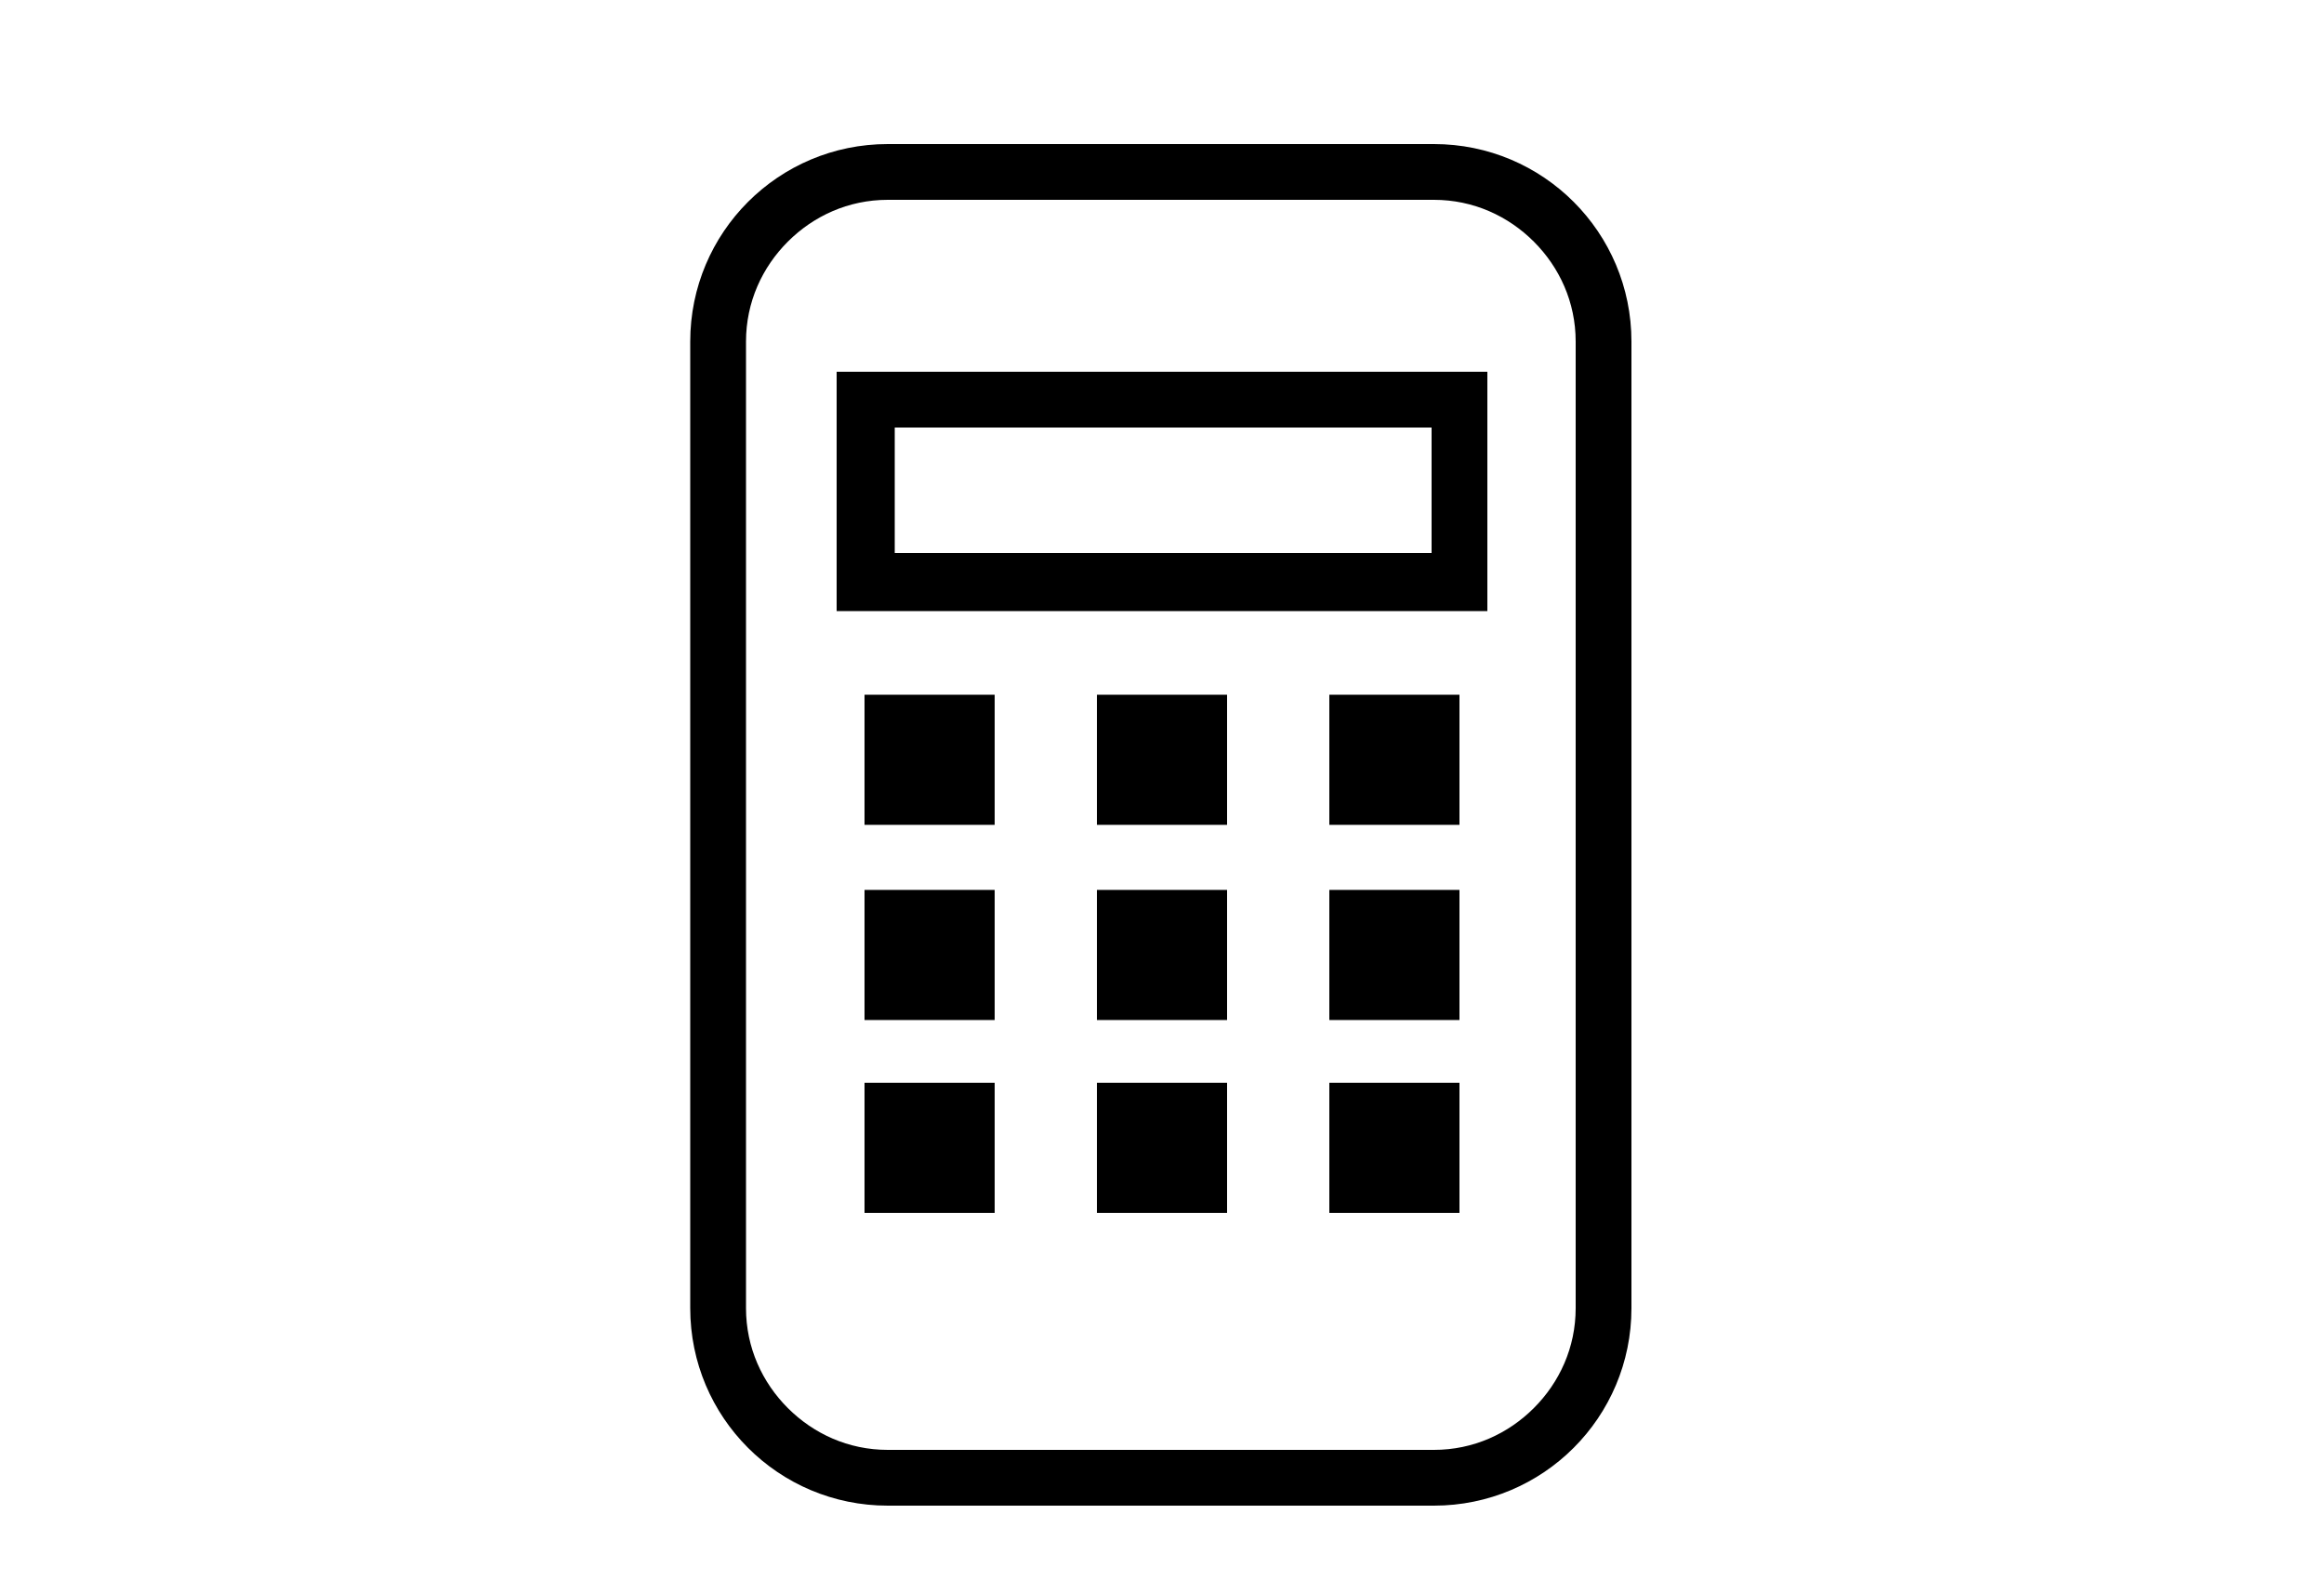
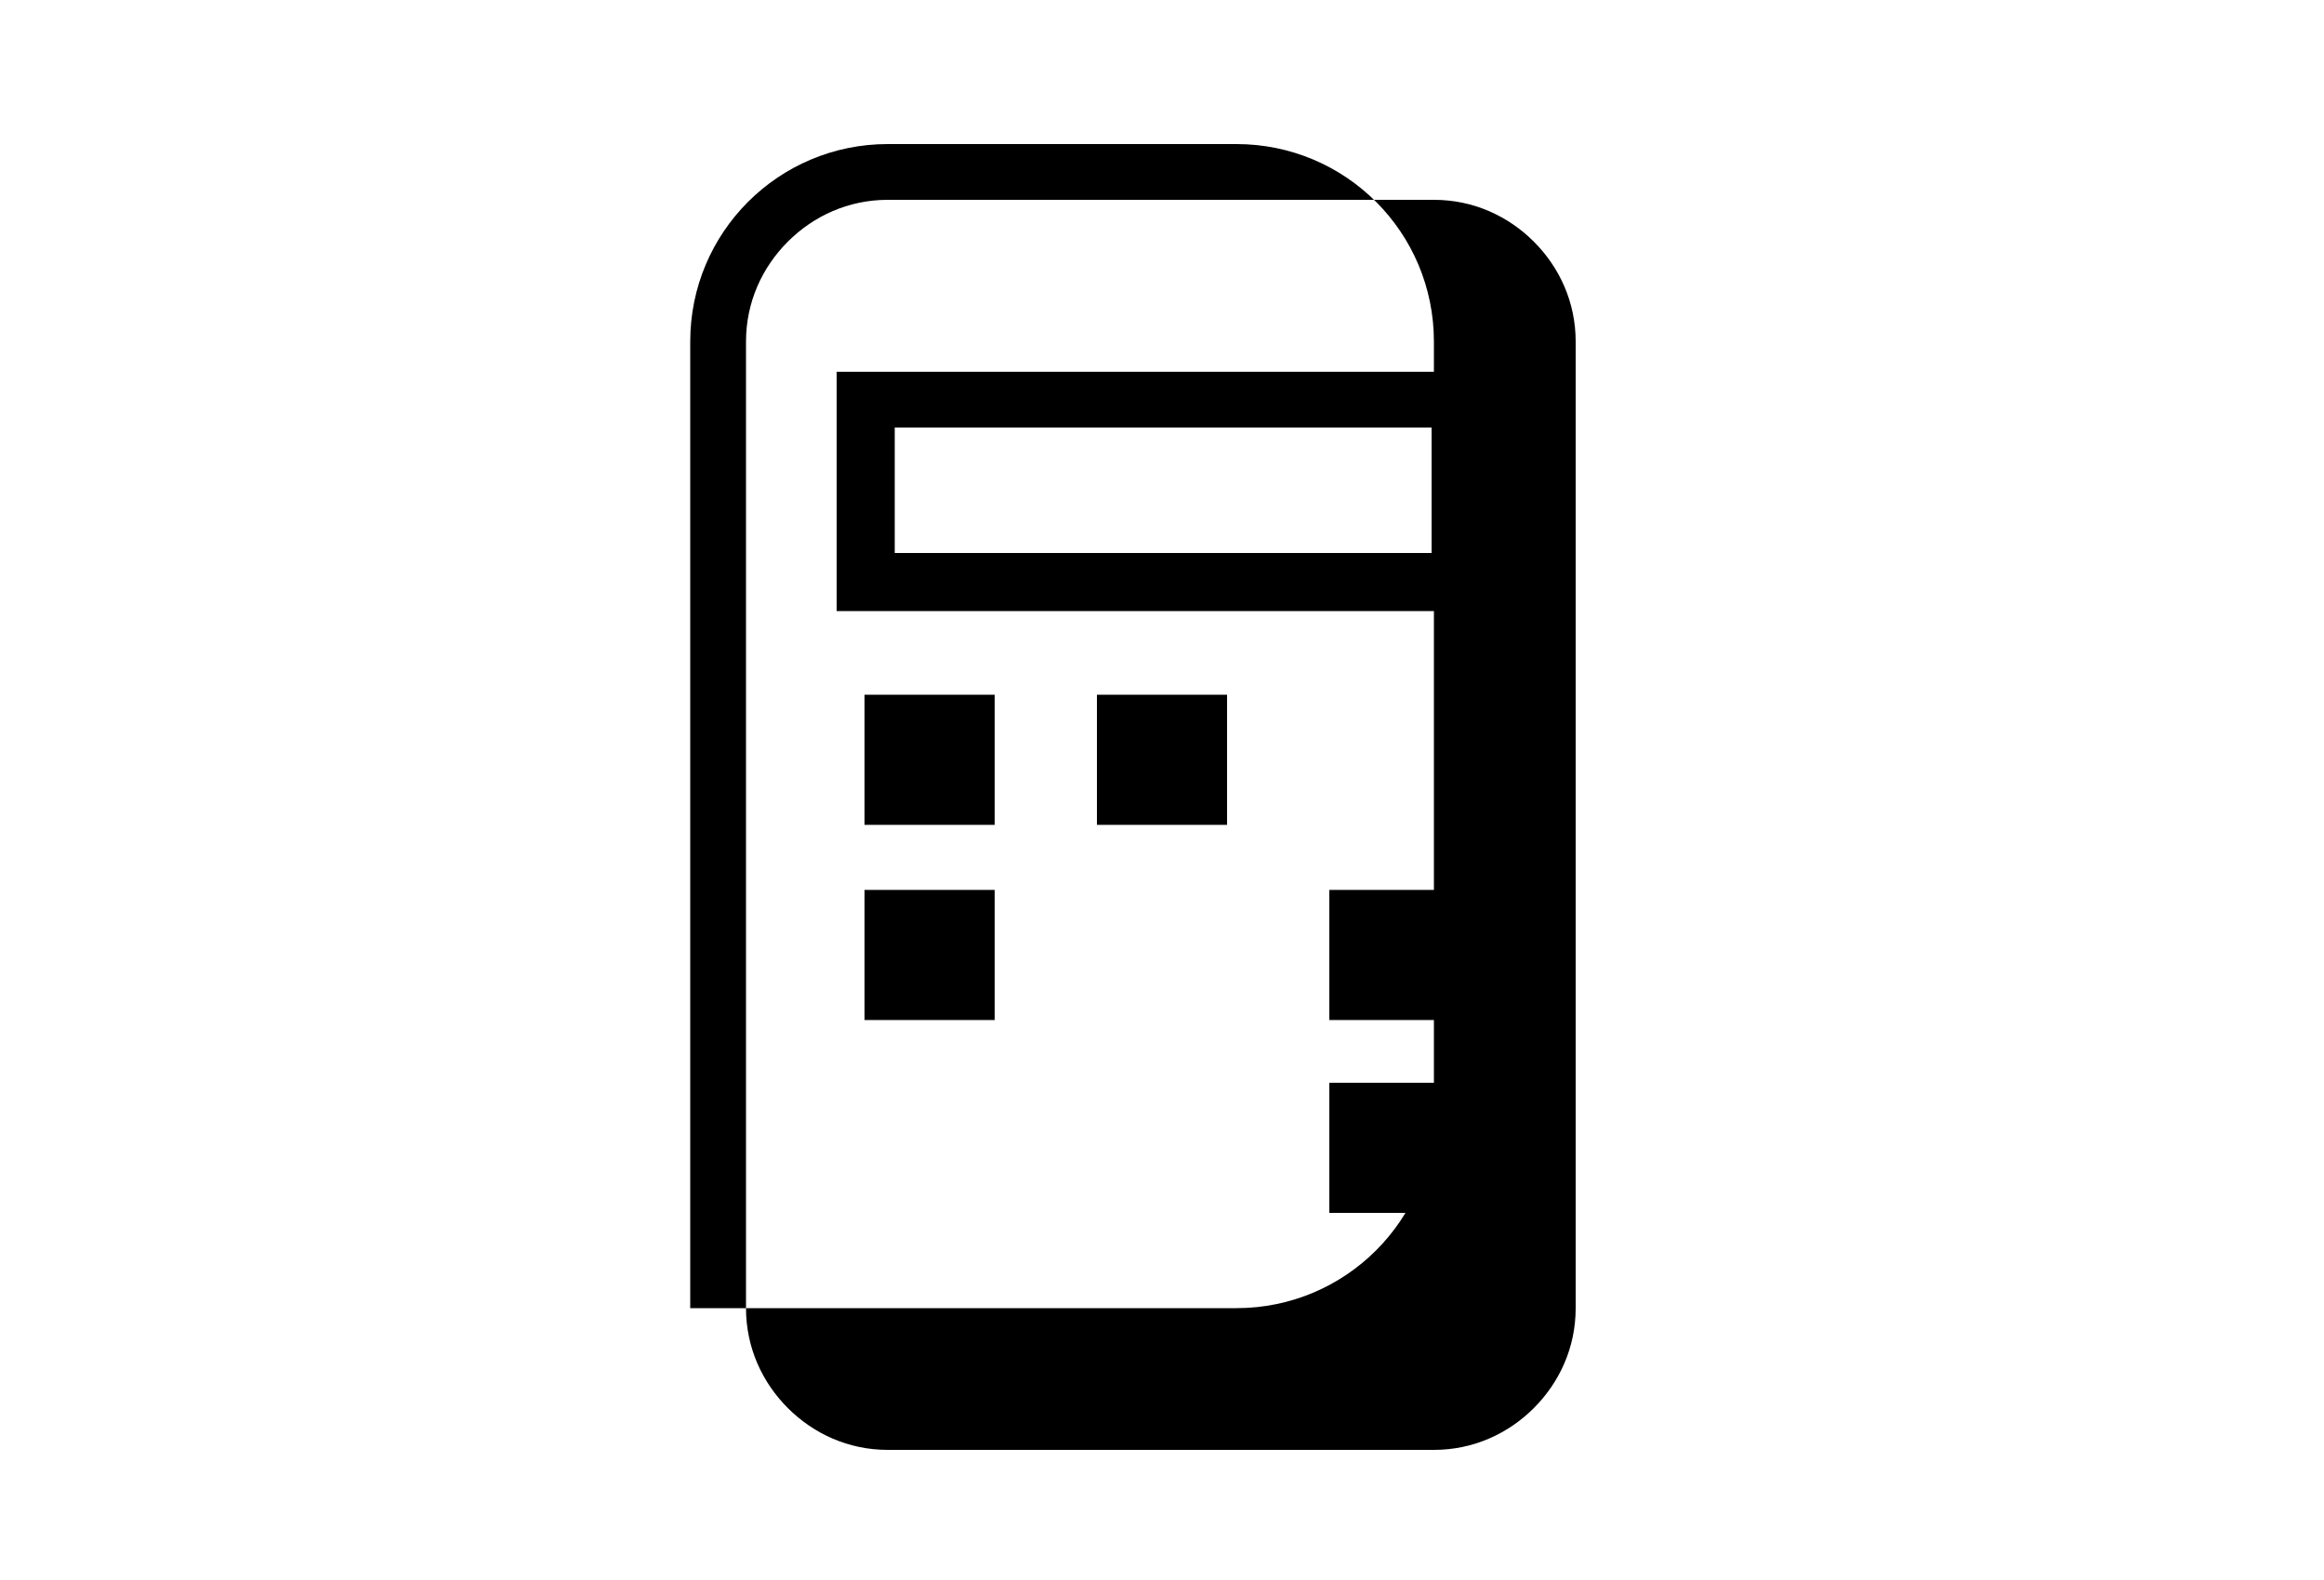
<svg xmlns="http://www.w3.org/2000/svg" id="_レイヤー_1" data-name="レイヤー_1" version="1.1" viewBox="0 0 100 68">
-   <path d="M61.7,6.2h-23.5c-4.7,0-8.5,3.8-8.5,8.5v41.6c0,4.7,3.8,8.5,8.5,8.5h23.5c4.7,0,8.5-3.8,8.5-8.5V14.7c0-4.7-3.8-8.5-8.5-8.5ZM67.8,56.3c0,1.7-.7,3.2-1.8,4.3-1.1,1.1-2.6,1.8-4.3,1.8h-23.5c-1.7,0-3.2-.7-4.3-1.8-1.1-1.1-1.8-2.6-1.8-4.3V14.7c0-1.7.7-3.2,1.8-4.3,1.1-1.1,2.6-1.8,4.3-1.8h23.5c1.7,0,3.2.7,4.3,1.8,1.1,1.1,1.8,2.6,1.8,4.3v41.6Z" />
+   <path d="M61.7,6.2h-23.5c-4.7,0-8.5,3.8-8.5,8.5v41.6h23.5c4.7,0,8.5-3.8,8.5-8.5V14.7c0-4.7-3.8-8.5-8.5-8.5ZM67.8,56.3c0,1.7-.7,3.2-1.8,4.3-1.1,1.1-2.6,1.8-4.3,1.8h-23.5c-1.7,0-3.2-.7-4.3-1.8-1.1-1.1-1.8-2.6-1.8-4.3V14.7c0-1.7.7-3.2,1.8-4.3,1.1-1.1,2.6-1.8,4.3-1.8h23.5c1.7,0,3.2.7,4.3,1.8,1.1,1.1,1.8,2.6,1.8,4.3v41.6Z" />
  <path d="M36,26.3h28v-10.3h-28v10.3ZM38.5,18.4h23.1v5.4h-23.1v-5.4Z" />
  <rect x="37.2" y="29.9" width="5.6" height="5.6" />
  <rect x="47.2" y="29.9" width="5.6" height="5.6" />
-   <rect x="57.2" y="29.9" width="5.6" height="5.6" />
  <rect x="37.2" y="38.3" width="5.6" height="5.6" />
-   <rect x="47.2" y="38.3" width="5.6" height="5.6" />
  <rect x="57.2" y="38.3" width="5.6" height="5.6" />
-   <rect x="37.2" y="46.6" width="5.6" height="5.6" />
-   <rect x="47.2" y="46.6" width="5.6" height="5.6" />
  <rect x="57.2" y="46.6" width="5.6" height="5.6" />
</svg>